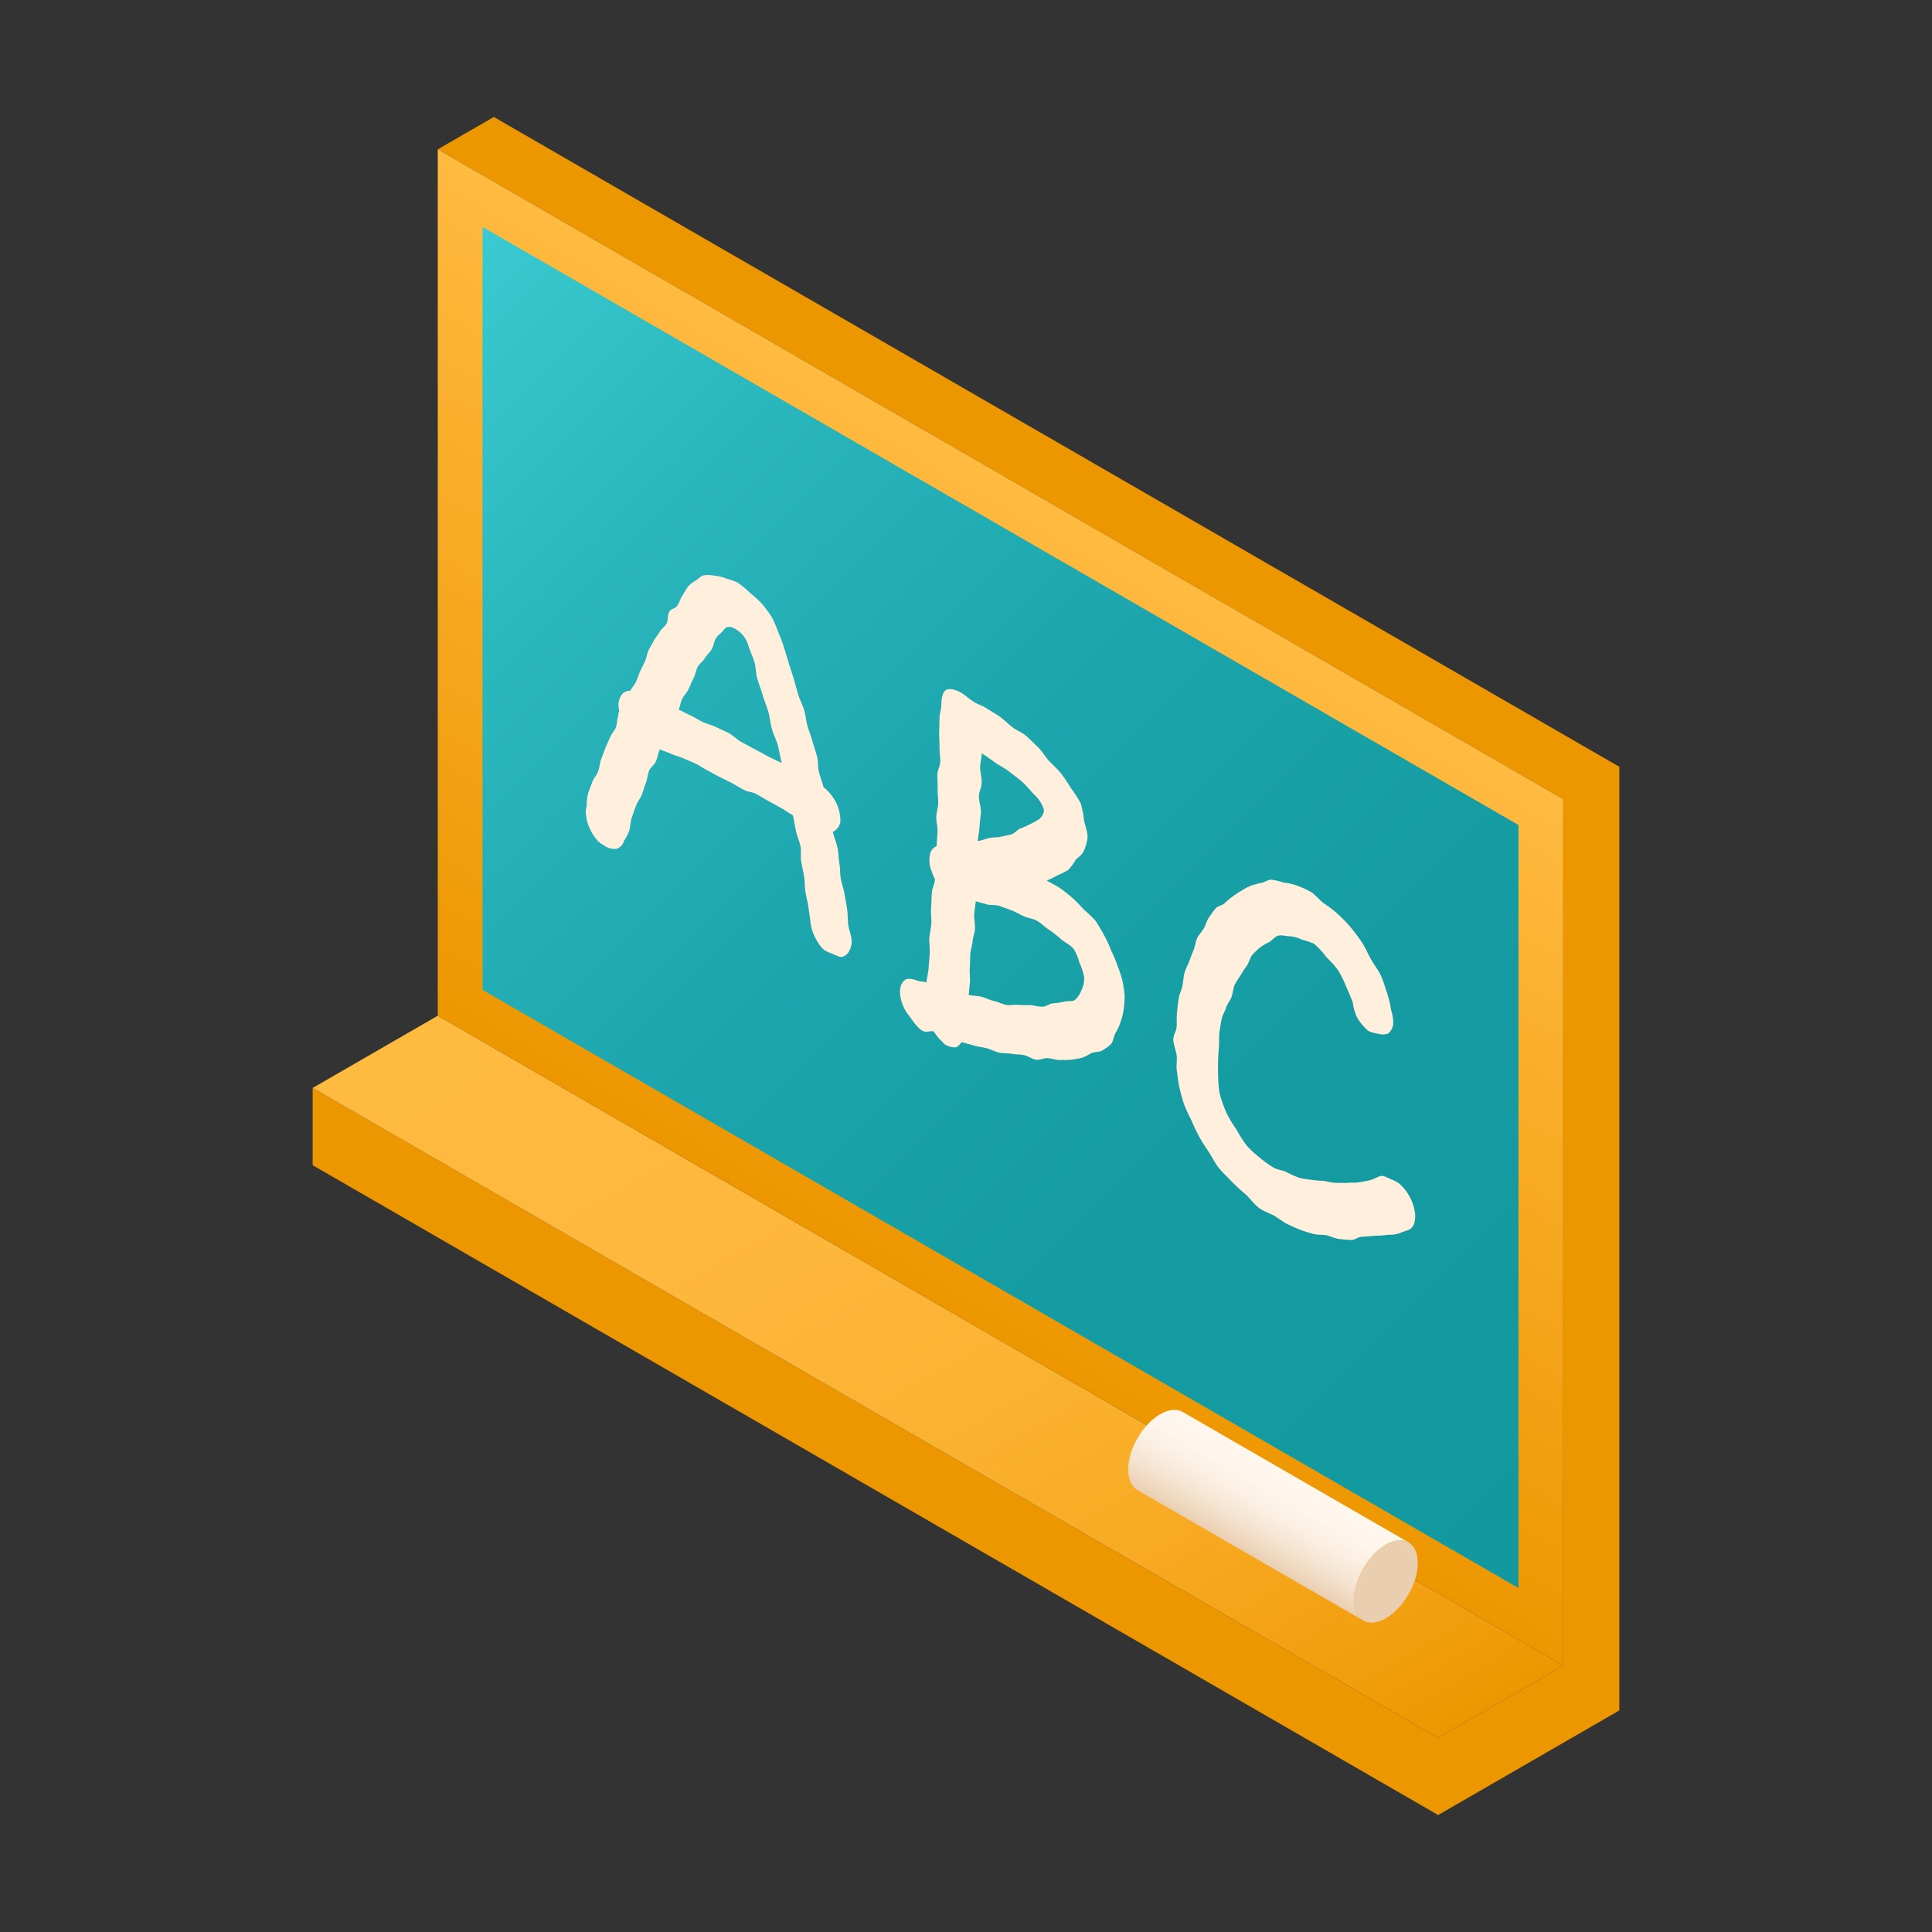
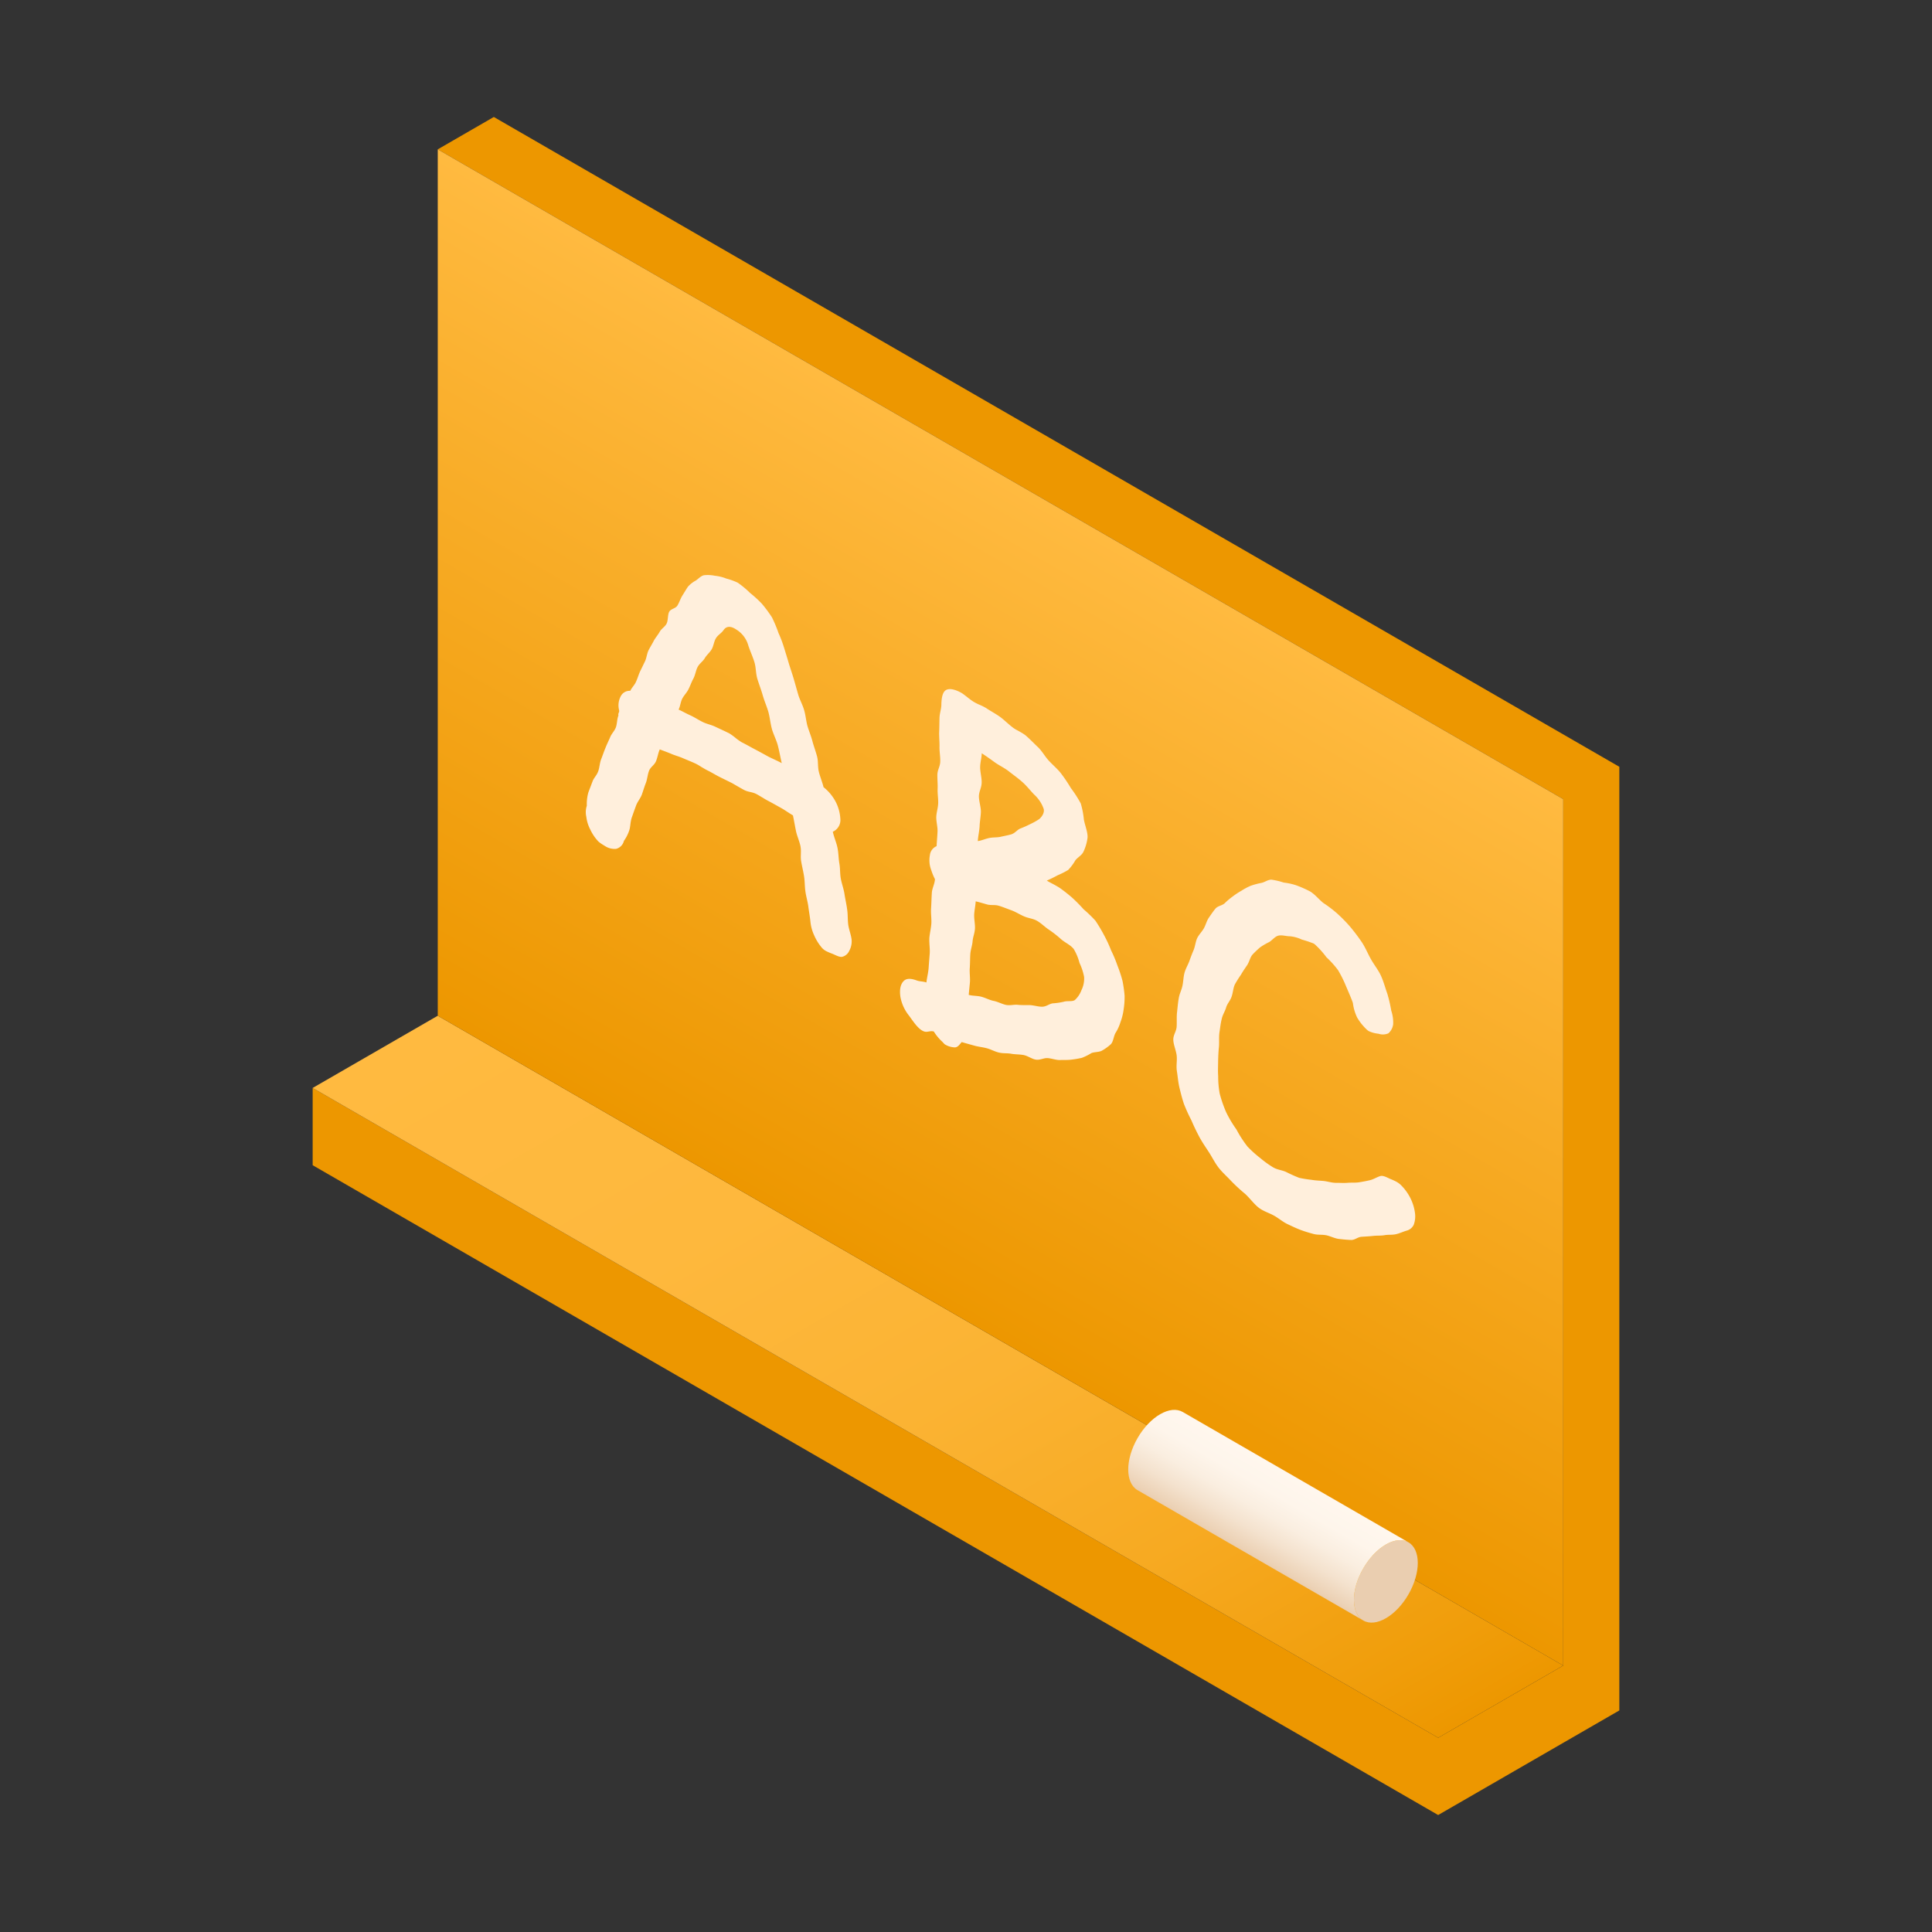
<svg xmlns="http://www.w3.org/2000/svg" viewBox="0 0 512 512">
  <rect x="0" y="0" width="512" height="512" fill="#333333" stroke="none" />
  <defs>
    <linearGradient id="linear-gradient" x1="173.999" y1="235.7" x2="323.137" y2="494.014" gradientUnits="userSpaceOnUse">
      <stop offset="0" stop-color="#ffba40" />
      <stop offset="0.288" stop-color="#feb83d" />
      <stop offset="0.519" stop-color="#fbb333" />
      <stop offset="0.731" stop-color="#f7aa22" />
      <stop offset="0.93" stop-color="#f09d0a" />
      <stop offset="1" stop-color="#ed9700" />
    </linearGradient>
    <linearGradient id="linear-gradient-2" x1="314.853" y1="154.381" x2="215.43" y2="326.588" gradientUnits="userSpaceOnUse">
      <stop offset="0" stop-color="#ffba40" />
      <stop offset="1" stop-color="#ed9700" />
    </linearGradient>
    <linearGradient id="linear-gradient-3" x1="106.331" y1="81.67" x2="423.957" y2="399.296" gradientUnits="userSpaceOnUse">
      <stop offset="0" stop-color="#3bcad1" />
      <stop offset="0.184" stop-color="#2bb7be" />
      <stop offset="0.42" stop-color="#1da6ad" />
      <stop offset="0.678" stop-color="#159ca3" />
      <stop offset="1" stop-color="#1299a0" />
    </linearGradient>
    <linearGradient id="linear-gradient-4" x1="-1450.542" y1="606.88" x2="-1426.609" y2="606.88" gradientTransform="translate(140.654 1949.375) rotate(120)" gradientUnits="userSpaceOnUse">
      <stop offset="0" stop-color="#fff7ee" />
      <stop offset="0.279" stop-color="#fef5eb" />
      <stop offset="0.519" stop-color="#faeee0" />
      <stop offset="0.744" stop-color="#f4e2ce" />
      <stop offset="0.96" stop-color="#ecd2b6" />
      <stop offset="1" stop-color="#eaceb0" />
    </linearGradient>
  </defs>
  <g id="Blackboard">
    <polygon points="130.865 31 116.01 39.581 414.273 211.781 414.273 441.396 381.138 460.527 82.86 288.319 82.86 308.792 381.126 481 429.14 453.281 429.14 203.207 130.865 31" style="fill:#ed9700" />
    <polygon points="116.01 269.18 82.86 288.319 381.138 460.527 414.273 441.39 116.01 269.18" style="fill:url(#linear-gradient)" />
    <polygon points="116.01 39.581 116.01 269.18 414.273 441.39 414.273 211.781 116.01 39.581" style="fill:url(#linear-gradient-2)" />
-     <polygon points="127.873 262.331 127.873 60.128 402.41 218.63 402.41 420.843 127.873 262.331" style="fill:url(#linear-gradient-3)" />
    <path d="M347.165,236.229c1.256.725,2.408,2.187,3.561,3.089a32.154,32.154,0,0,1,3.588,2.721,39.846,39.846,0,0,1,3.432,3.487,50.642,50.642,0,0,1,3.071,4.045c.998,1.461,1.635,3.099,2.453,4.545.869,1.564,2.021,2.967,2.684,4.442.74,1.608,1.147,3.259,1.682,4.719a38.434,38.434,0,0,1,1.066,4.57,9.963,9.963,0,0,1,.503,3.567,3.843,3.843,0,0,1-1.265,2.427,3.635,3.635,0,0,1-2.62.111,7.952,7.952,0,0,1-2.534-.673,3.208,3.208,0,0,1-.443-.308,14.214,14.214,0,0,1-2.688-3.322,12.444,12.444,0,0,1-1.119-3.804c-.102-.442-.841-2.227-1.786-4.396a32.074,32.074,0,0,0-2.145-4.338,24.873,24.873,0,0,0-3.098-3.442,22.799,22.799,0,0,0-3.124-3.456,3.368,3.368,0,0,0-.29-.187,31.376,31.376,0,0,0-3.097-1.03,9.331,9.331,0,0,0-3.208-.878c-.95.012-2.182-.433-3.133-.127-.848.278-1.467,1.13-2.291,1.658a17.107,17.107,0,0,0-2.418,1.408,23.89,23.89,0,0,0-2.06,1.968c-.619.735-.828,1.972-1.421,2.81-.542.809-1.109,1.603-1.625,2.515a28.698,28.698,0,0,0-1.6,2.559c-.439.927-.494,2.282-.883,3.298-.363,1.03-1.084,1.706-1.421,2.78-.311,1.089-.93,1.913-1.165,3.046-.286,1.104-.418,2.356-.601,3.549s-.033,2.637-.139,3.845c-.132,1.252-.187,2.519-.216,3.8-.004,1.326-.085,2.607.015,3.934a25.585,25.585,0,0,0,.398,4.627,33.544,33.544,0,0,0,1.707,4.94,30.884,30.884,0,0,0,2.735,4.59,30.372,30.372,0,0,0,2.915,4.516,29.881,29.881,0,0,0,3.356,3.03,27.093,27.093,0,0,0,3.46,2.5c1.178.681,2.285.696,3.438,1.218a37.406,37.406,0,0,0,3.463,1.557,31.963,31.963,0,0,0,3.26.525c1.052.195,2.08.197,3.184.304,1.053.106,2.182.492,3.261.495,1.002-.012,2.08.08,3.108-.006.976-.086,2.08.021,3.083-.139.951-.159,1.927-.333,2.904-.566.925-.233,1.723-.776,2.648-1.068.823-.263,1.874.403,2.823.803a14.629,14.629,0,0,1,1.586.737,5.438,5.438,0,0,1,1.26.995,13.113,13.113,0,0,1,2.379,3.351,12.267,12.267,0,0,1,1.171,3.775,6.519,6.519,0,0,1-.317,3.24,2.914,2.914,0,0,1-1.905,1.556c-.951.277-1.8.702-2.751.92-.951.248-2.081.097-3.057.271s-2.055.083-3.031.198c-1.028.115-2.03.156-3.031.227-1.053.041-1.8.879-2.828.847-1.079-.033-2.157-.153-3.236-.274s-2.309-.773-3.388-.982c-1.13-.209-2.158-.035-3.261-.319-1.129-.298-2.284-.64-3.413-1.056-1.155-.43-2.334-.994-3.489-1.542-.219-.099-.436-.213-.653-.339-.954-.551-1.894-1.309-2.834-1.852-1.133-.654-2.284-1.011-3.393-1.651-.222-.128-.442-.267-.66-.423-1.333-.976-2.51-2.659-3.791-3.812a44.72,44.72,0,0,1-3.791-3.517c-1.075-1.152-2.203-2.128-3.175-3.368s-1.688-2.716-2.557-4.073c-.895-1.373-1.79-2.657-2.557-4.074-.741-1.402-1.456-2.848-2.068-4.322a47.678,47.678,0,0,1-2.017-4.411c-.484-1.43-.865-2.949-1.22-4.423-.33-1.43-.429-2.845-.656-4.274-.227-1.4.059-2.593-.04-3.978-.099-1.356-.916-3.096-.912-4.422.004-1.296.802-2.134.883-3.416.081-1.252-.044-2.652.114-3.86.132-1.222.238-2.489.447-3.667.183-1.163.699-2.075.96-3.224.26-1.119.264-2.474.575-3.564s.853-1.957,1.241-2.973c.362-1.03.751-2.046,1.164-3.017.414-1.001.52-2.297.985-3.238.491-.927,1.186-1.588,1.702-2.47s.776-2.06,1.344-2.854c.567-.824,1.135-1.676,1.754-2.411s1.749-.791,2.444-1.422a17.968,17.968,0,0,1,2.137-1.806,20.579,20.579,0,0,1,2.316-1.526,16.541,16.541,0,0,1,2.444-1.304,20.117,20.117,0,0,1,2.75-.744c.977-.174,1.723-.864,2.725-.876a17.461,17.461,0,0,1,3.285.775,15.784,15.784,0,0,1,3.286.716A29.905,29.905,0,0,1,347.165,236.229Z" style="fill:#ffefdc" />
    <path d="M298.028,263.86a21.769,21.769,0,0,1-.268,3.771,15.226,15.226,0,0,1-.831,3.268,11.854,11.854,0,0,1-1.292,2.825c-.516.853-.572,2.326-1.267,3.017A12.741,12.741,0,0,1,292.08,278.4c-.772.469-1.927.333-2.827.67a15.06,15.06,0,0,1-2.521,1.26,24.785,24.785,0,0,1-2.878.493c-.976.115-2.029.068-3.057.095-1.002.012-2.182-.463-3.235-.51-1.027-.032-1.877.54-2.955.419-1.053-.106-2.36-1.097-3.438-1.247-1.078-.18-2.08-.138-3.158-.318-1.078-.209-2.08-.05-3.184-.304-1.078-.209-2.283-.905-3.361-1.173-1.129-.298-2.182-.374-3.286-.687s-2.233-.61-3.311-.938c-.515.558-1.006,1.397-1.802,1.409a5.369,5.369,0,0,1-2.746-.847l-.589-.635a12.789,12.789,0,0,1-2.253-2.717c-.898-.312-1.747.29-2.62-.037a2.973,2.973,0,0,1-.48-.225c-1.286-.743-2.413-2.489-3.438-3.896a11.139,11.139,0,0,1-2.323-5.03c-.277-1.872.009-3.271.808-4.138s2.006-.76,3.494-.226c.872.327,1.72.226,2.593.552.106-1.149.443-2.312.576-3.741.081-1.223.187-2.519.294-3.903.106-1.237-.172-2.785-.091-4.184.106-1.237.418-2.415.524-3.77.081-1.252-.172-2.814-.065-4.14.081-1.282.11-2.652.191-3.992.081-1.282.751-2.311.832-3.651a14.807,14.807,0,0,1-.969-2.36,7.217,7.217,0,0,1-.374-3.994,2.928,2.928,0,0,1,1.779-2.397c.055-1.208.187-2.548.242-3.786.081-1.223-.378-2.756-.323-4.023.055-1.208.443-2.224.498-3.49.055-1.208-.198-2.623-.143-3.89.055-1.208-.095-2.593-.066-3.845.055-1.238.725-2.09.754-3.342.055-1.238-.224-2.697-.194-3.949s-.121-2.608-.092-3.86c.055-1.237.059-2.504.088-3.757s.469-2.268.498-3.52c.03-1.694.266-3.358,1.244-3.916s2.569-.081,4.03.733c.897.518,2.05,1.627,3.384,2.455a14.236,14.236,0,0,0,1.462.726,13.993,13.993,0,0,1,1.489.723c.151.087.304.181.46.285,1.077.71,2.231,1.317,3.41,2.146,1.102.784,2.204,1.921,3.357,2.794a6.824,6.824,0,0,0,.884.596c.244.141.49.27.731.396.205.118.41.234.615.352a10.923,10.923,0,0,1,1.231.802c1.102.931,2.177,2.083,3.253,3.088,1.102,1.02,1.97,2.643,2.995,3.706,1.075,1.152,2.177,2.054,3.124,3.25a39.74,39.74,0,0,1,2.634,3.912,31.877,31.877,0,0,1,2.634,4.088,22.623,22.623,0,0,1,.835,4.319c.304,1.592,1.069,3.392.963,4.776a12.316,12.316,0,0,1-1.038,3.621c-.44,1.015-1.417,1.455-2.164,2.322a12.72,12.72,0,0,1-1.934,2.602,21.516,21.516,0,0,1-2.752,1.392c-.849.454-1.903.997-2.906,1.421.128.082.26.162.394.24.325.188.664.362.99.53.429.231.85.457,1.258.692.298.172.589.349.871.537,1.077.769,2.179,1.641,3.204,2.528a42.412,42.412,0,0,1,3.048,3.088,35.444,35.444,0,0,1,3.125,3.014,42.521,42.521,0,0,1,2.326,3.911,35.333,35.333,0,0,1,1.838,3.983,33.732,33.732,0,0,1,1.658,3.968,35.248,35.248,0,0,1,1.35,4.085A34.29,34.29,0,0,1,298.028,263.86Zm-11.451-1.417a6.988,6.988,0,0,0,.729-3.534,15.255,15.255,0,0,0-1.222-3.716,14.104,14.104,0,0,0-1.531-3.688c-.845-1.078-2.127-1.582-3.306-2.558a29.353,29.353,0,0,0-3.229-2.543c-.996-.631-2.06-1.725-3.151-2.355-.06-.035-.121-.068-.181-.1-1.077-.563-2.156-.595-3.285-1.1-1.077-.445-2.231-1.2-3.334-1.6-1.078-.386-2.206-.861-3.284-1.188-1.078-.357-2.054-.094-3.107-.348-1.104-.312-2.079-.61-3.105-.849-.08,1.223-.315,2.209-.395,3.373-.081,1.252.275,2.726.195,3.89-.081,1.252-.546,2.194-.626,3.357-.106,1.208-.52,2.179-.6,3.343-.081,1.223-.059,2.504-.139,3.639-.106,1.237.121,2.638.041,3.772-.106,1.267-.238,2.312-.318,3.417,1.129.298,2.08.197,3.184.451,1.129.268,2.335.935,3.413,1.144,1.13.209,2.335.905,3.413,1.085,1.104.165,2.055-.171,3.108-.035,1.104.106,2.106.035,3.133.068,1.079.062,2.259.448,3.235.422,1.079-.026,1.826-.746,2.751-.891a18.227,18.227,0,0,0,2.904-.419c.977-.321,2.26.036,2.981-.463a6.642,6.642,0,0,0,1.728-2.573m-27.157-51.509c-.029,1.311.557,2.978.527,4.259-.055,1.296-.289,2.46-.344,3.726-.055,1.296-.419,2.739-.474,3.977,1.028-.144,2.108-.642,3.033-.817,1.002-.218,2.106-.112,2.98-.316,1.028-.233,2.005-.407,2.853-.655,1.003-.306,1.596-1.233,2.393-1.54a25.78,25.78,0,0,0,2.572-1.142,17.627,17.627,0,0,0,2.47-1.378c1.571-1.454,1.163-2.634,1.163-2.663a9.252,9.252,0,0,0-2.532-3.823c-.948-.96-2.022-2.378-3.304-3.472-1.076-.946-2.281-1.789-3.537-2.78-1.128-.858-2.333-1.406-3.564-2.264-1.153-.843-2.256-1.627-3.486-2.426-.029,1.311-.392,2.312-.421,3.623s.454,2.918.399,4.185c-.029,1.311-.674,2.238-.729,3.505" style="fill:#ffefdc" />
    <path d="M225.69,249.084a5.206,5.206,0,0,1-.625,2.886,2.797,2.797,0,0,1-1.751,1.557c-.72.234-1.694-.329-2.669-.744a15.481,15.481,0,0,1-1.812-.785,4.096,4.096,0,0,1-.958-.755,12.935,12.935,0,0,1-2.097-3.336,11.146,11.146,0,0,1-.992-3.524c-.125-1.312-.378-2.668-.554-4.009-.15-1.326-.609-2.772-.785-4.113-.202-1.326-.147-2.593-.348-3.92-.202-1.356-.557-2.742-.785-4.113-.227-1.341.084-2.519-.169-3.905-.253-1.356-.968-2.861-1.221-4.188-.279-1.371-.506-2.712-.785-4.054-1.018-.588-1.992-1.301-2.962-1.861q-.121-.07-.243-.137c-1.103-.607-2.18-1.229-3.257-1.792q-.366-.189-.731-.4t-.731-.444c-.393-.227-.798-.474-1.191-.701-.197-.114-.39-.222-.578-.321-1.103-.578-2.156-.507-3.208-1.055-.564-.296-1.103-.607-1.641-.918l-1.59-.918c-1.103-.548-2.155-1.067-3.206-1.585-1.103-.548-2.18-1.229-3.206-1.733-.269-.126-.545-.278-.818-.435s-.542-.32-.798-.468c-.326-.205-.651-.41-.967-.593-.231-.133-.457-.255-.674-.355-1.103-.519-2.18-.934-3.181-1.364-1.154-.519-2.207-.772-3.182-1.188-1.18-.504-2.181-.846-3.13-1.217-.44.986-.597,2.193-1.011,3.165-.44,1.015-1.391,1.469-1.805,2.441-.414,1.03-.495,2.371-.883,3.327-.414,1.06-.725,2.149-1.088,3.15-.44,1.045-1.109,1.78-1.472,2.751-.414,1.119-.777,2.149-1.113,3.106-.44,1.163-.393,2.607-.703,3.49a10.37,10.37,0,0,1-1.421,2.81,2.859,2.859,0,0,1-2.061,2.116,4.628,4.628,0,0,1-3.015-.78q-.225-.13-.45-.276a8.309,8.309,0,0,1-1.256-.902,11.895,11.895,0,0,1-2.149-3.188,9.696,9.696,0,0,1-1.043-3.377,5.438,5.438,0,0,1,.137-2.902,11.436,11.436,0,0,1,.421-3.564c.31-.824.699-1.81,1.113-2.929.337-.898,1.083-1.529,1.471-2.604.362-.912.392-2.223.805-3.254.362-.912.699-1.928,1.113-2.929.362-.942.827-1.854,1.241-2.825.362-.942,1.083-1.588,1.497-2.559.388-.957.315-2.297.729-3.269-.178-.546.259-.765.183-1.311a5.176,5.176,0,0,1,.396-3.726,2.634,2.634,0,0,1,2.547-1.481c.414-.883,1.083-1.441,1.496-2.353.413-.883.699-1.899,1.112-2.811.439-.868.853-1.751,1.292-2.648.413-.853.519-2.091.959-2.959s.955-1.662,1.394-2.53c.465-.853,1.083-1.5,1.548-2.353.465-.824,1.313-1.249,1.778-2.072.49-.809.29-2.43.754-3.254.49-.809,1.672-.806,2.162-1.615s.801-1.81,1.292-2.619c.516-.794.981-1.618,1.497-2.382a7.575,7.575,0,0,1,2.059-1.615c.746-.484,1.313-1.219,2.187-1.423a9.322,9.322,0,0,1,2.902.141,11.195,11.195,0,0,1,3.029.745,17.679,17.679,0,0,1,3.001,1.078,24.194,24.194,0,0,1,3.281,2.726,31.809,31.809,0,0,1,3.1,2.823,34.676,34.676,0,0,1,2.712,3.661,36.095,36.095,0,0,1,1.735,4.16,31.317,31.317,0,0,1,1.504,3.997c.407,1.327.84,2.698,1.247,4.114.407,1.327.891,2.699,1.298,4.085.382,1.342.763,2.713,1.17,4.099.382,1.342,1.199,2.759,1.581,4.159.382,1.342.481,2.668.836,4.054.382,1.342.994,2.758,1.349,4.144.356,1.327.891,2.728,1.247,4.114.33,1.342.121,2.608.451,3.979.33,1.342.917,2.713,1.247,4.085a12.162,12.162,0,0,1,3.251,3.943,11.236,11.236,0,0,1,1.219,4.836,3.379,3.379,0,0,1-2.012,3.029c.279,1.371.993,2.964,1.246,4.32.279,1.371.249,2.653.477,4.023.253,1.356.147,2.623.374,3.964.227,1.371.788,2.816.99,4.172s.532,2.756.708,4.098c.202,1.327.121,2.579.272,3.905S225.566,247.772,225.69,249.084ZM203.508,200.447c1.128.592,2.514,1.156,3.668,1.793-.355-1.474-.659-3.214-1.04-4.673-.381-1.489-1.224-3.038-1.605-4.498s-.505-2.889-.887-4.349c-.432-1.489-1.096-2.994-1.503-4.439-.432-1.519-1.019-3.008-1.452-4.439-.432-1.519-.326-2.933-.758-4.363-.458-1.504-1.173-3.009-1.631-4.454a7.253,7.253,0,0,0-3.224-4.223c-.095-.063-.205-.132-.326-.202-.797-.46-2.096-.941-3.014.399-.542.809-1.442,1.233-1.984,2.101-.542.838-.648,2.164-1.19,3.032-.516.853-1.288,1.44-1.805,2.323-.516.853-1.365,1.366-1.856,2.264s-.648,2.193-1.139,3.091-.853,1.957-1.318,2.869c-.465.942-1.186,1.588-1.651,2.5-.465.942-.493,1.929-.958,2.87,1.077.474,1.898.978,3.078,1.511,1.103.489,2.257,1.273,3.437,1.837,1.103.519,2.207.684,3.412,1.291,1.103.519,2.232,1.023,3.412,1.615q.074.039.149.082a15.284,15.284,0,0,1,1.594,1.16,14.258,14.258,0,0,0,1.557,1.11q.092.053.186.103c1.103.548,2.257,1.215,3.411,1.822,1.128.593,2.282,1.229,3.436,1.866" style="fill:#ffefdc" />
    <ellipse cx="367.267" cy="419.087" rx="11.966" ry="6.907" transform="translate(-179.306 527.606) rotate(-60)" style="fill:#eaceb0" />
    <path d="M361.286,415.633c3.304-5.723,8.661-8.817,11.965-6.909l-59.816-34.535c-3.304-1.907-8.66,1.186-11.965,6.909s-3.305,11.909-.001,13.816L361.284,429.45C357.981,427.543,357.981,421.357,361.286,415.633Z" style="fill:url(#linear-gradient-4)" />
  </g>
</svg>